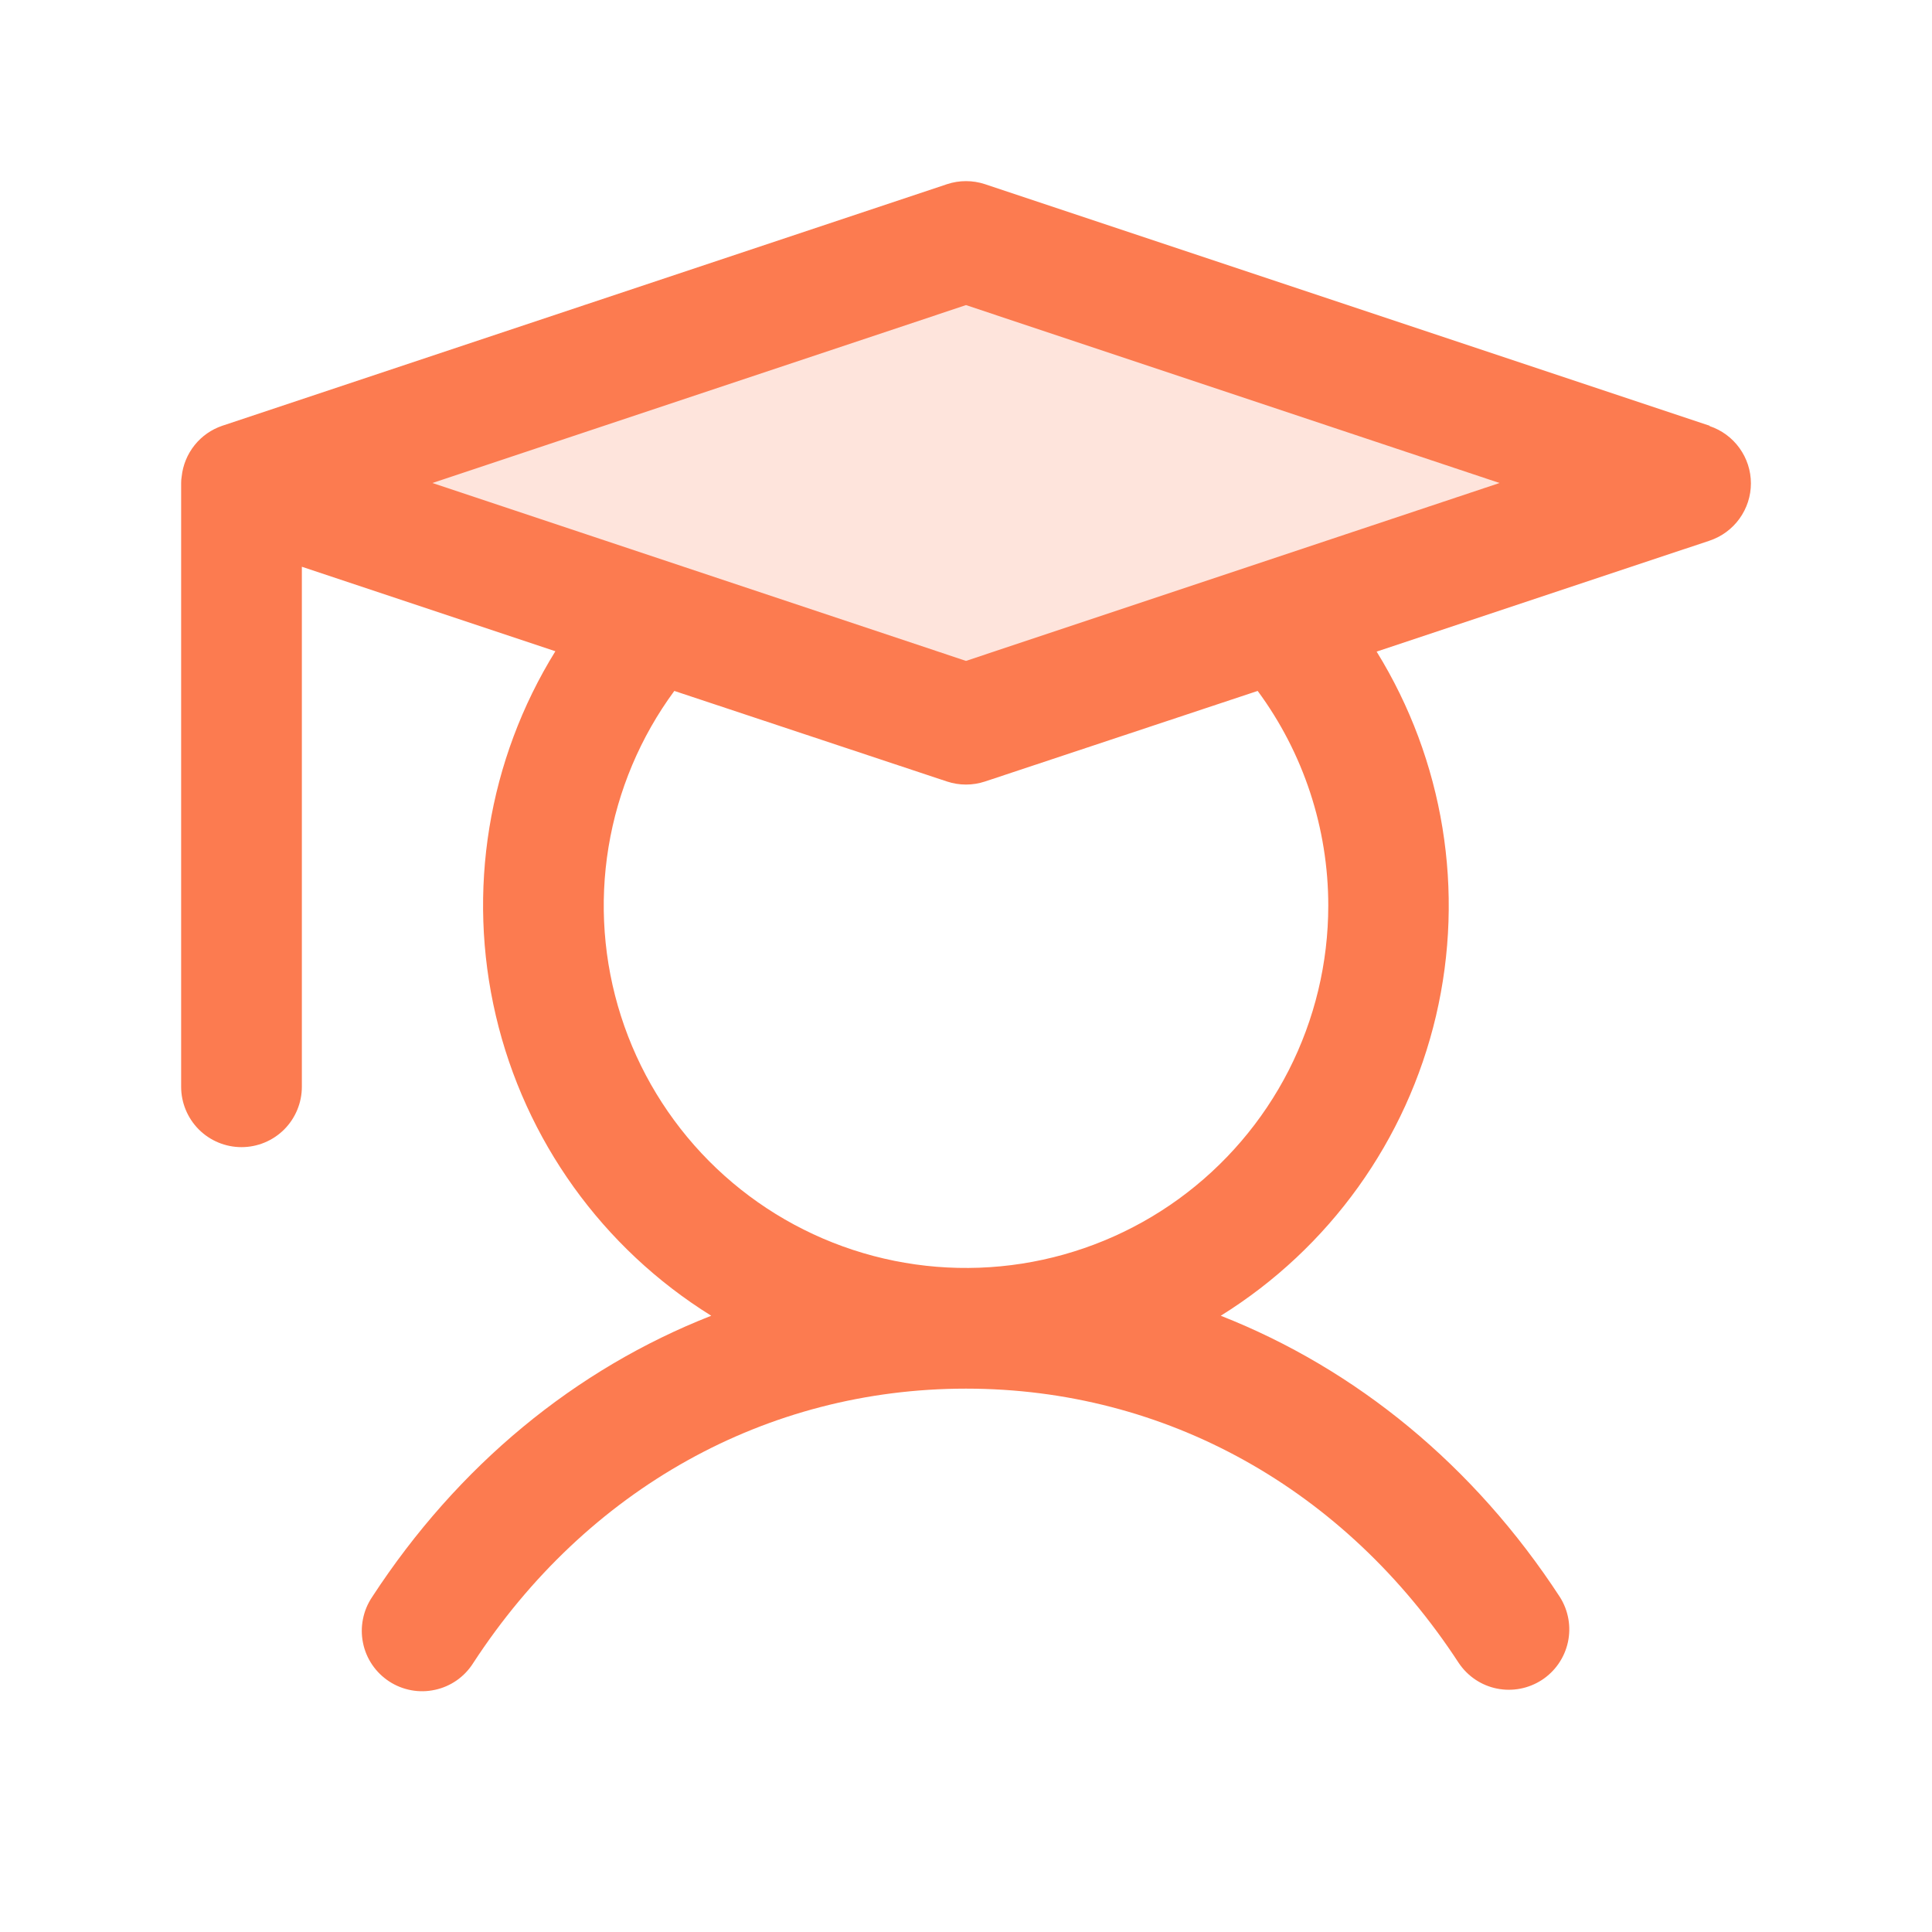
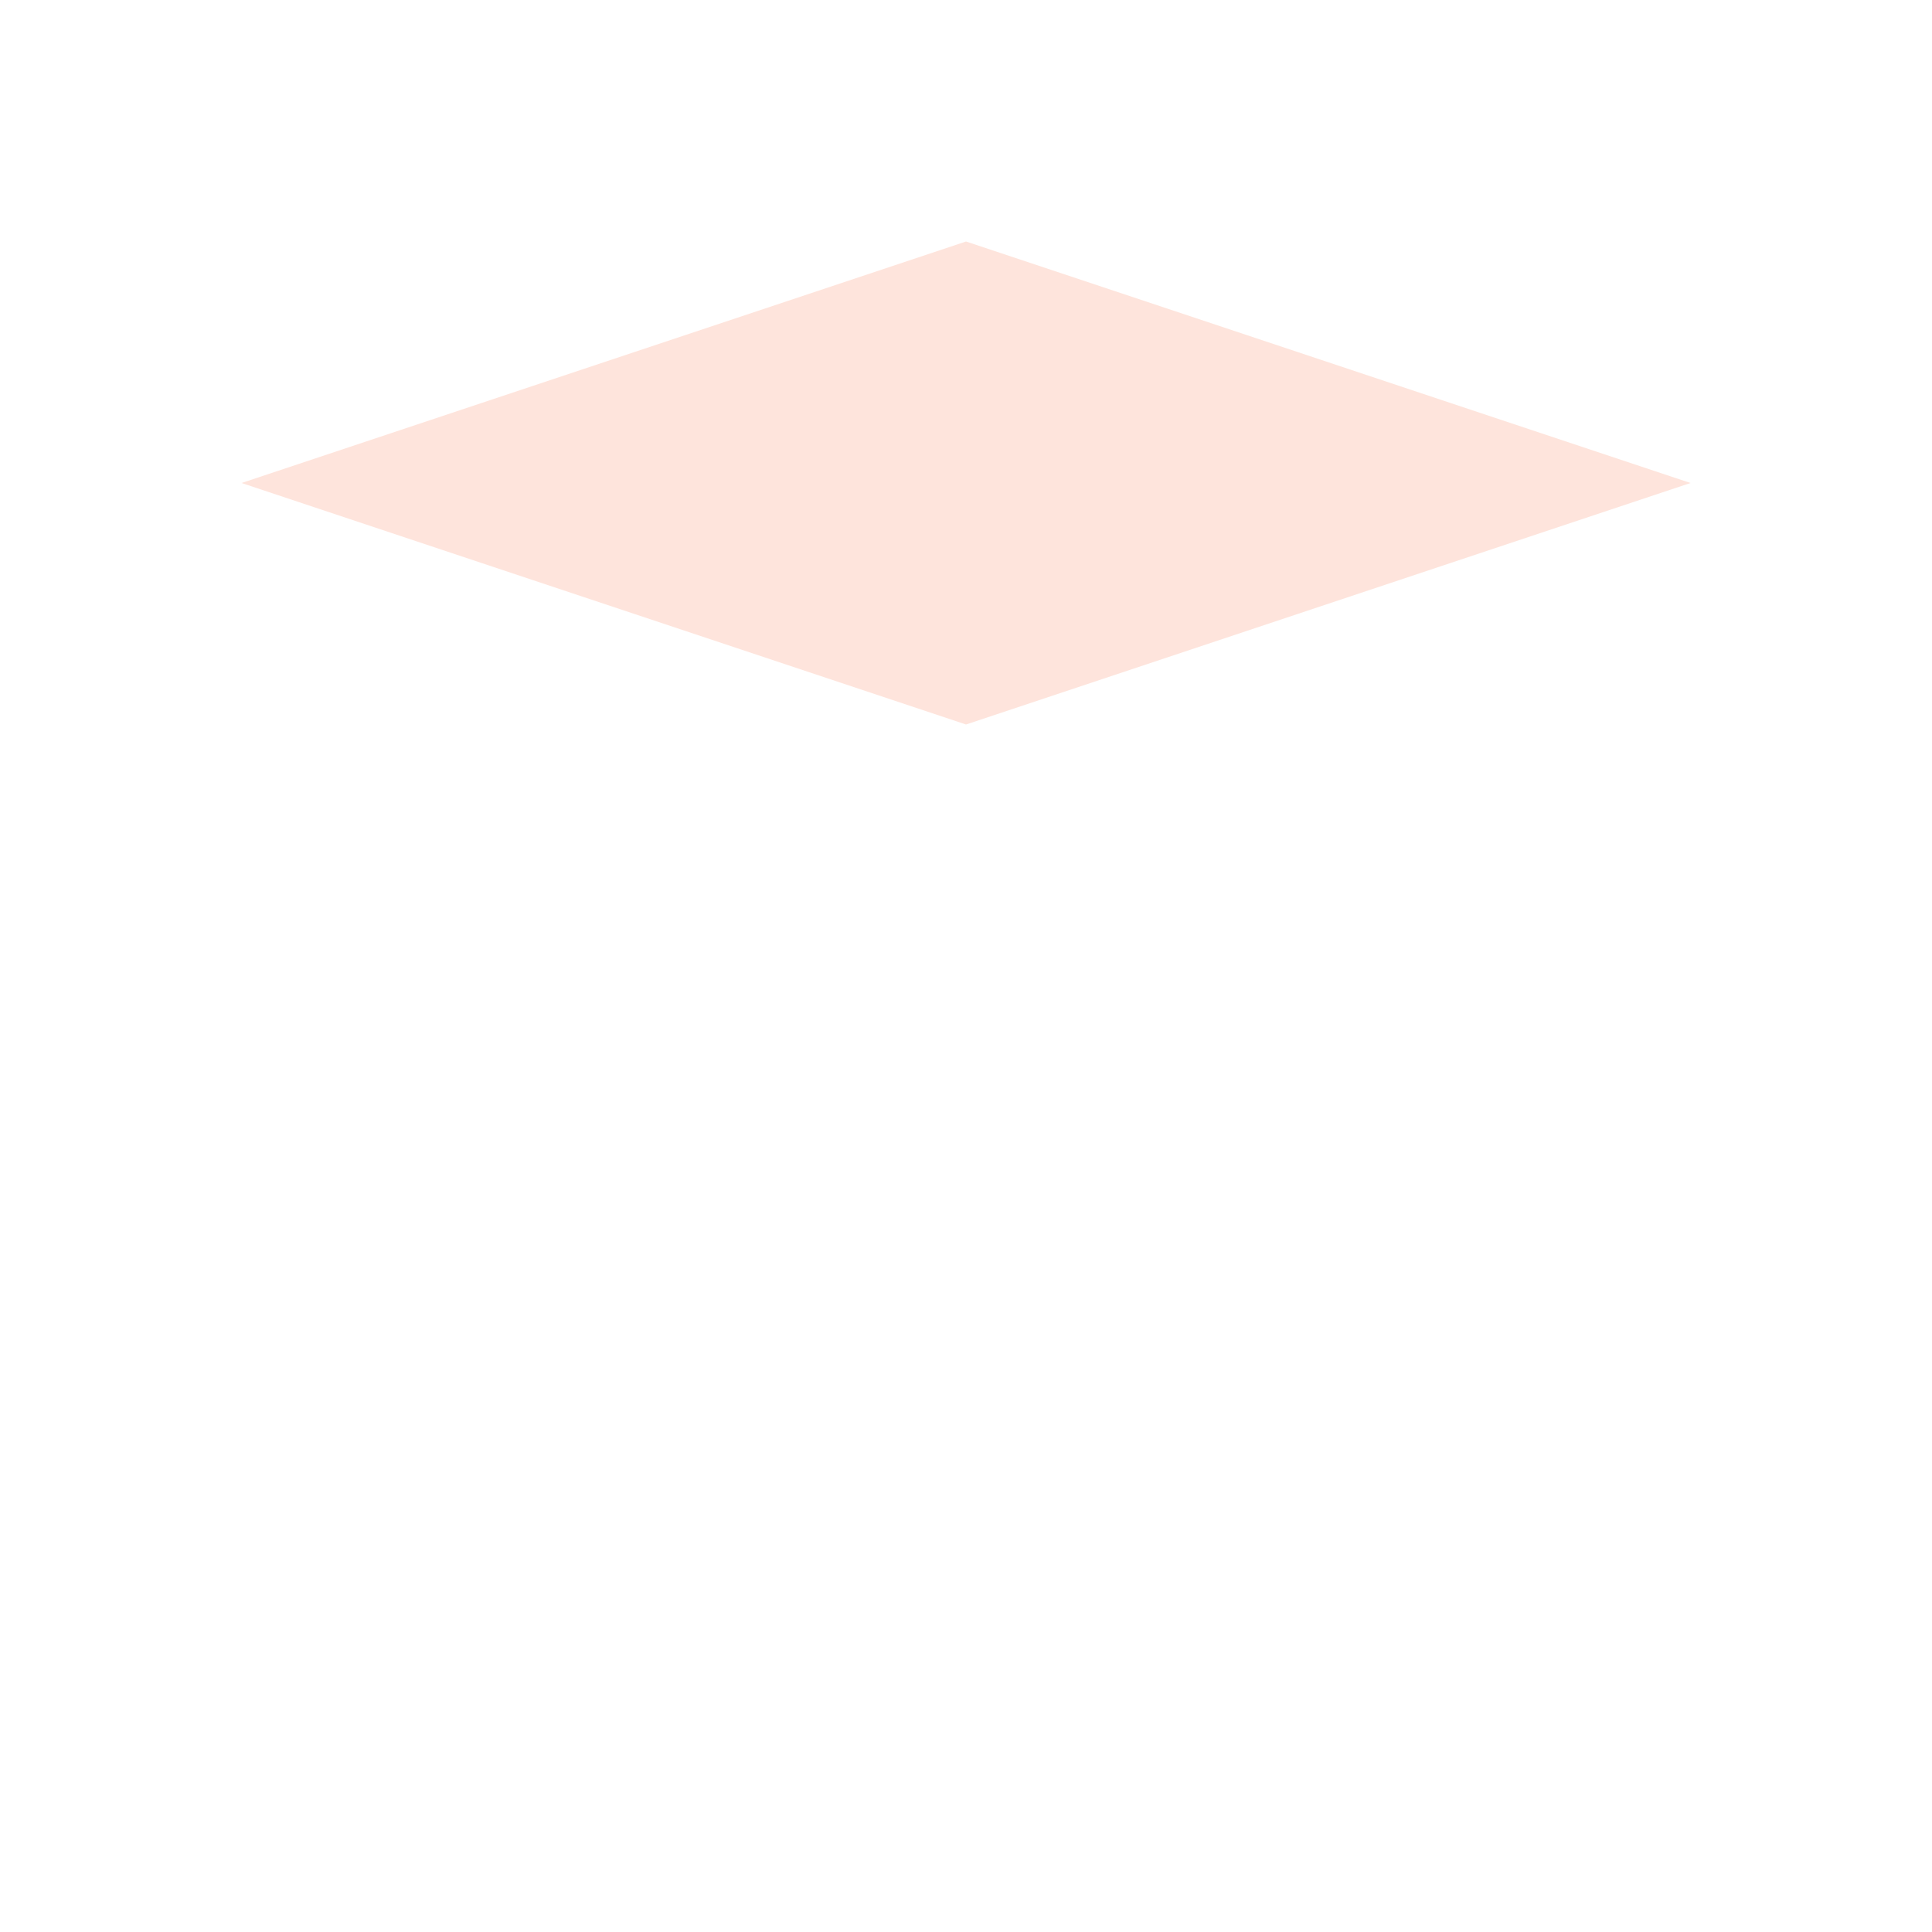
<svg xmlns="http://www.w3.org/2000/svg" width="37" height="37" viewBox="0 0 37 37" fill="none">
-   <path opacity="0.2" d="M32.375 9.25L18.5 13.875L4.625 9.25L18.5 4.625L32.375 9.25Z" fill="#FC7B50" />
-   <path d="M32.741 8.153L18.866 3.528C18.628 3.449 18.372 3.449 18.134 3.528L4.259 8.153C4.049 8.224 3.864 8.353 3.726 8.526C3.588 8.699 3.502 8.908 3.479 9.129C3.472 9.169 3.469 9.209 3.469 9.25V20.812C3.469 21.119 3.591 21.413 3.807 21.63C4.024 21.847 4.318 21.969 4.625 21.969C4.932 21.969 5.226 21.847 5.443 21.63C5.659 21.413 5.781 21.119 5.781 20.812V10.854L10.636 12.472C9.346 14.556 8.936 17.066 9.496 19.452C10.055 21.838 11.539 23.904 13.621 25.198C11.019 26.218 8.77 28.064 7.125 30.587C7.04 30.714 6.98 30.857 6.951 31.008C6.921 31.158 6.921 31.312 6.952 31.463C6.982 31.613 7.042 31.755 7.128 31.882C7.214 32.009 7.325 32.117 7.453 32.201C7.581 32.285 7.725 32.342 7.876 32.37C8.027 32.398 8.181 32.395 8.331 32.362C8.481 32.33 8.622 32.268 8.748 32.18C8.873 32.092 8.98 31.98 9.062 31.85C11.24 28.509 14.68 26.594 18.5 26.594C22.32 26.594 25.76 28.509 27.938 31.85C28.108 32.102 28.369 32.278 28.667 32.338C28.965 32.398 29.274 32.339 29.529 32.173C29.783 32.007 29.962 31.748 30.027 31.451C30.092 31.154 30.037 30.844 29.875 30.587C28.23 28.064 25.972 26.218 23.379 25.198C25.459 23.904 26.941 21.839 27.501 19.455C28.06 17.071 27.651 14.562 26.364 12.479L32.741 10.354C32.971 10.277 33.171 10.13 33.313 9.933C33.455 9.736 33.532 9.5 33.532 9.257C33.532 9.014 33.455 8.778 33.313 8.581C33.171 8.384 32.971 8.237 32.741 8.16V8.153ZM25.438 17.344C25.438 18.441 25.178 19.522 24.68 20.499C24.181 21.476 23.458 22.32 22.57 22.964C21.682 23.607 20.654 24.031 19.57 24.2C18.486 24.369 17.378 24.279 16.336 23.937C15.294 23.595 14.348 23.011 13.575 22.232C12.803 21.453 12.226 20.503 11.892 19.458C11.558 18.413 11.476 17.304 11.654 16.222C11.832 15.14 12.264 14.115 12.914 13.232L18.134 14.966C18.372 15.045 18.628 15.045 18.866 14.966L24.086 13.232C24.965 14.423 25.438 15.864 25.438 17.344ZM18.5 12.657L8.282 9.25L18.5 5.843L28.718 9.25L18.5 12.657Z" fill="#FC7B50" />
+   <path opacity="0.2" d="M32.375 9.25L18.5 13.875L4.625 9.25L18.5 4.625Z" fill="#FC7B50" />
</svg>